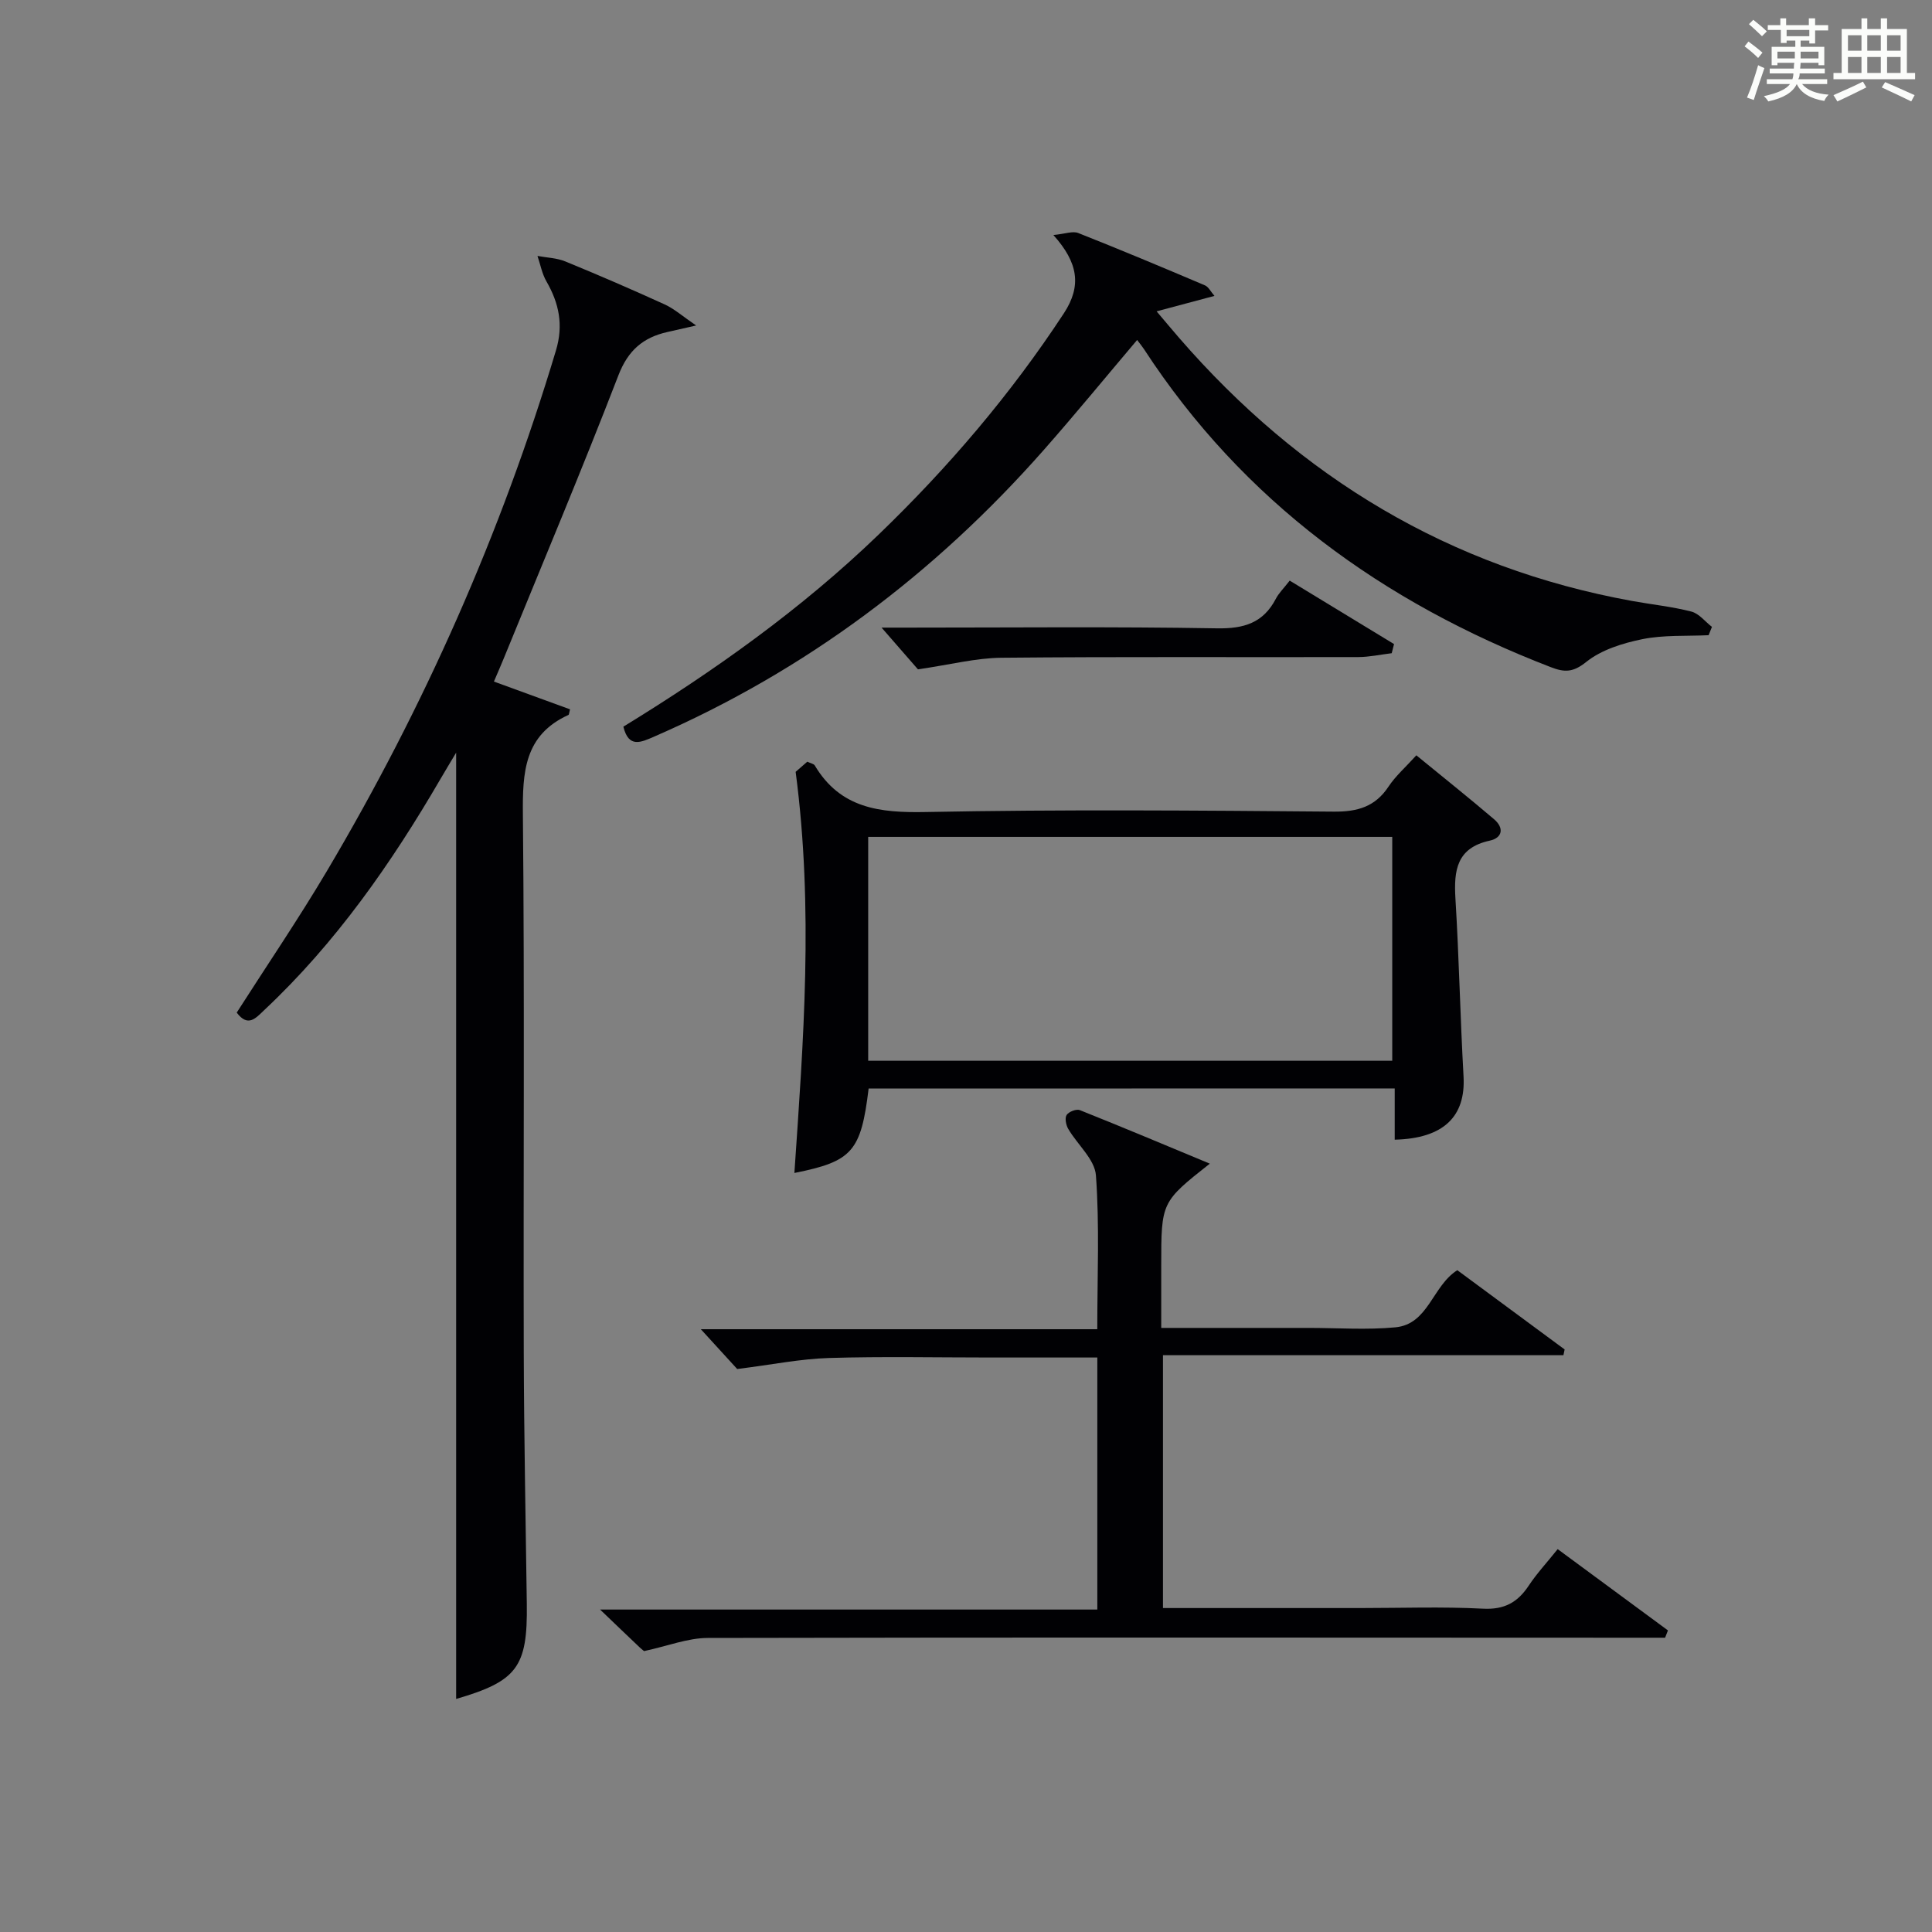
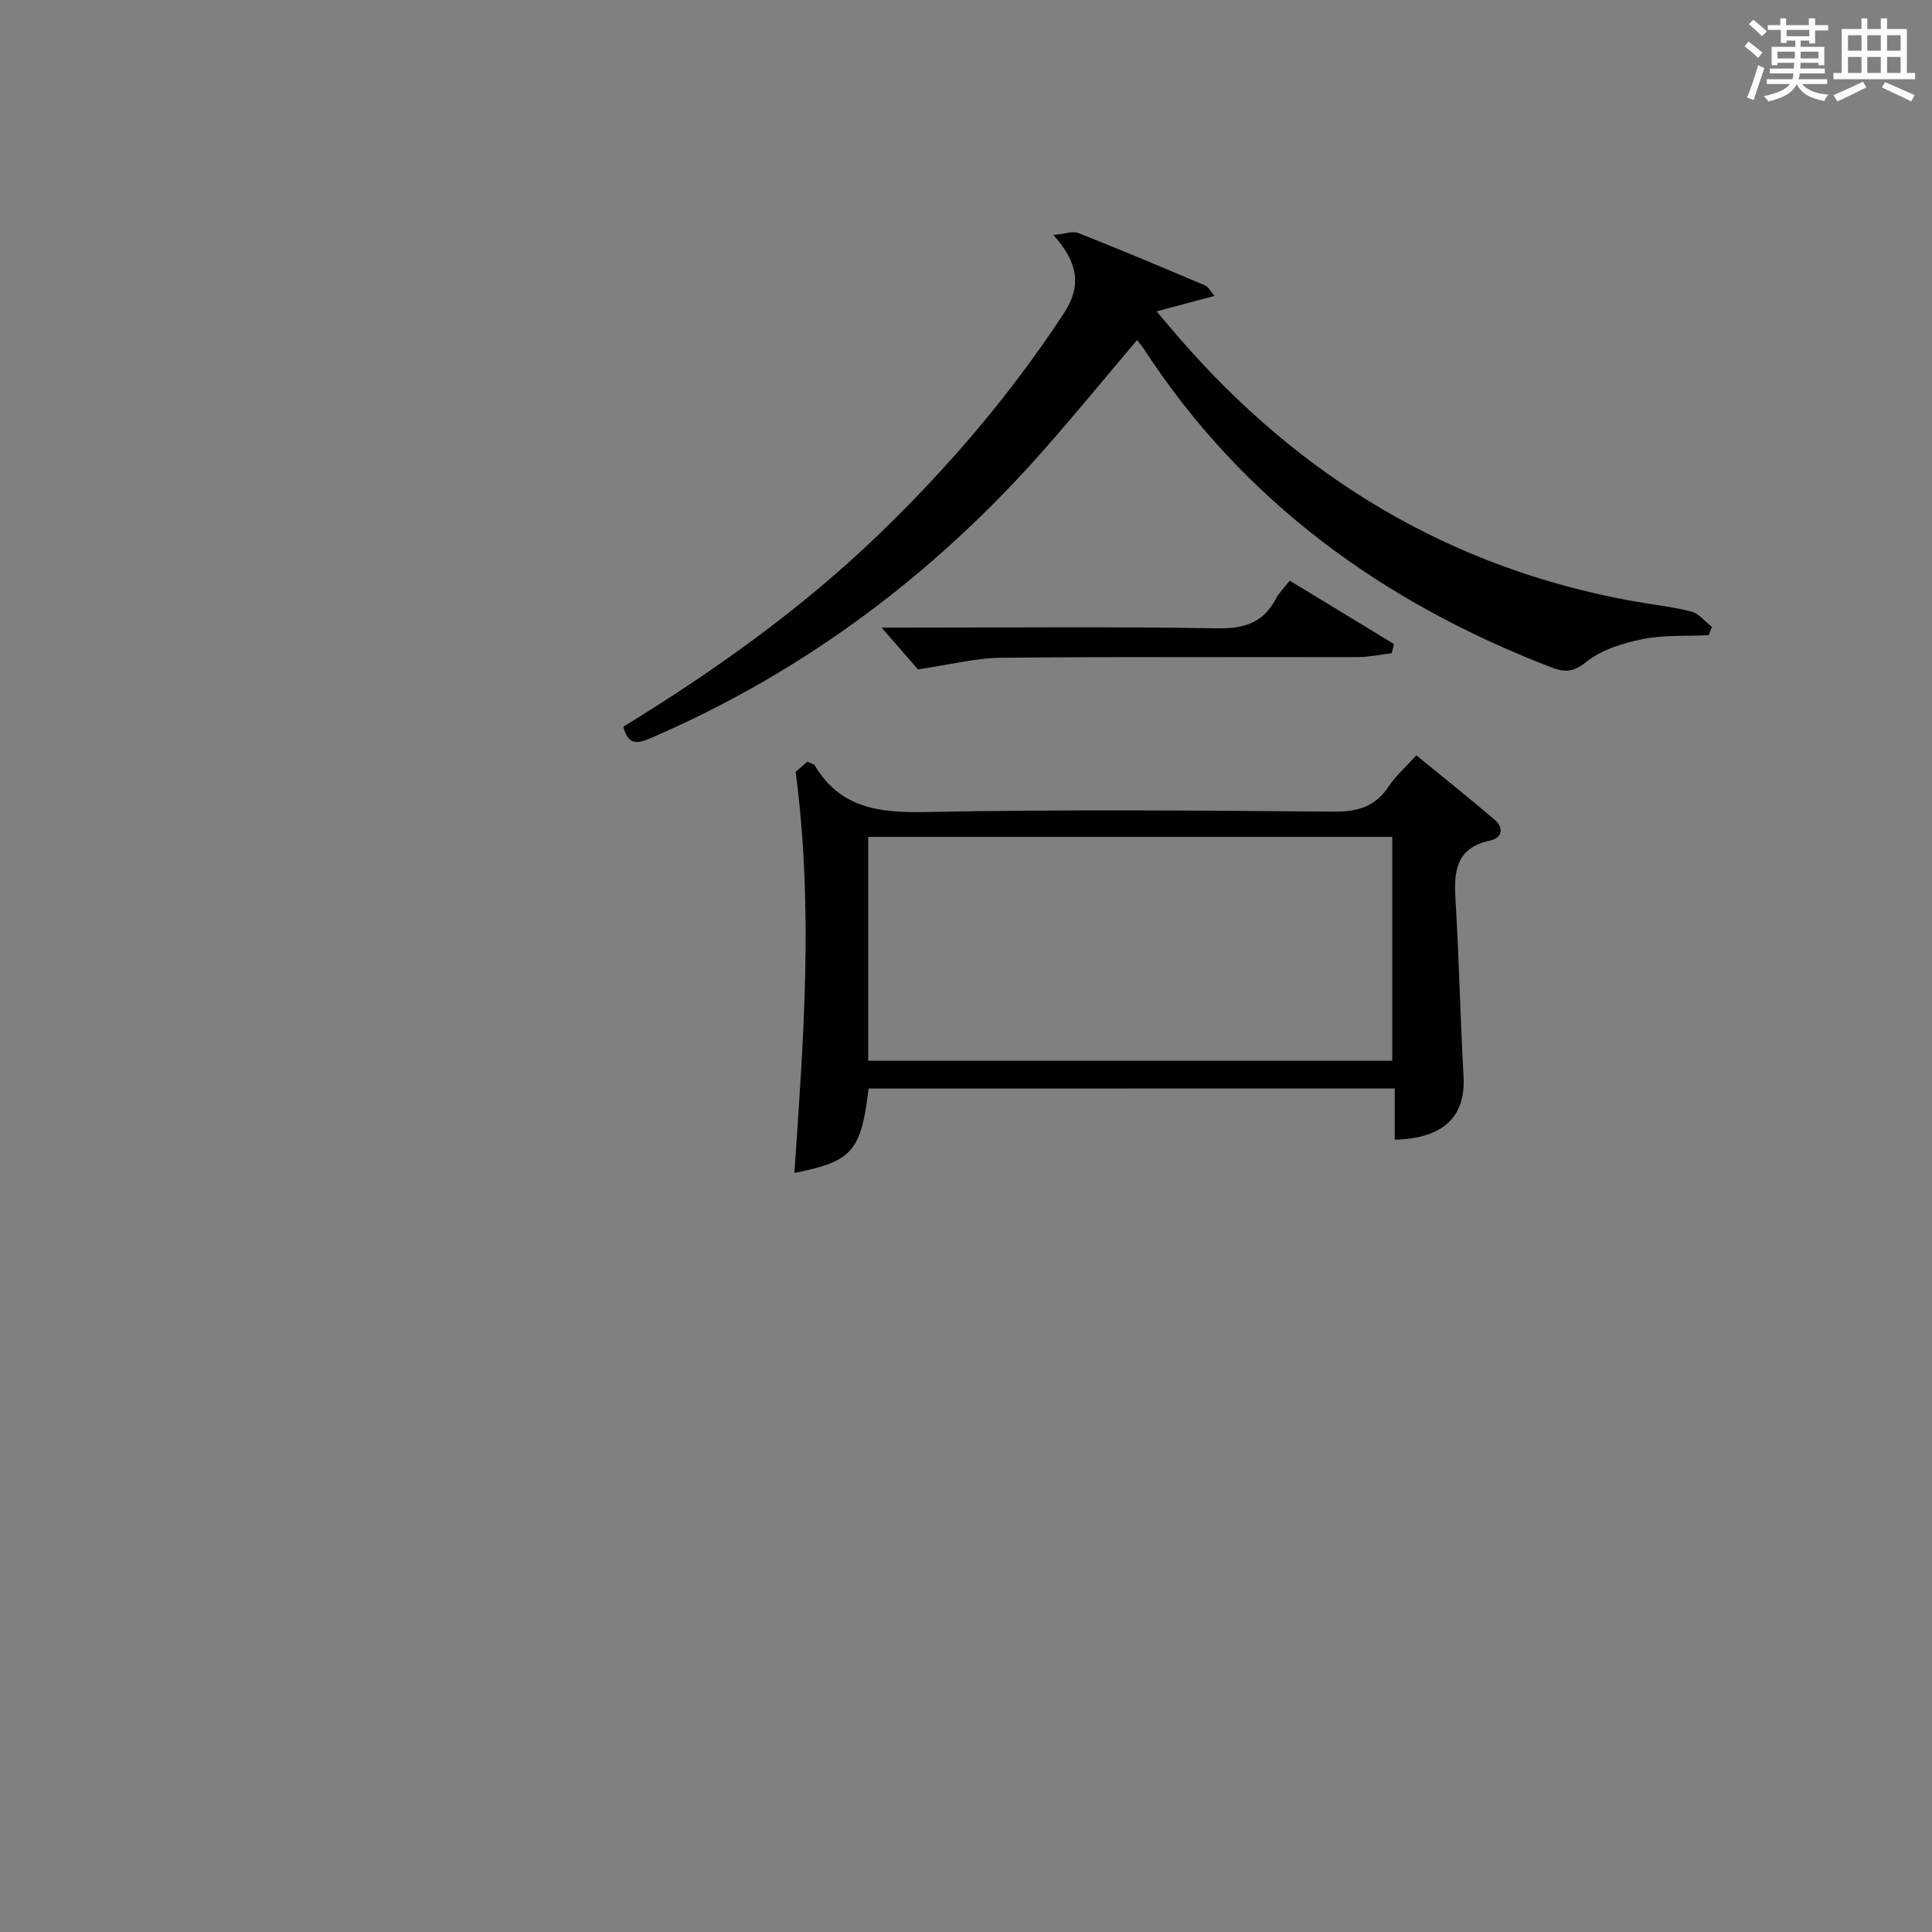
<svg xmlns="http://www.w3.org/2000/svg" version="1.1" id="漢_ZDIC_典" x="0px" y="0px" viewBox="0 0 400 400" style="enable-background:new 0 0 400 400;" xml:space="preserve">
  <rect x="0" y="0" width="400" height="400" fill="#808080" stroke="none" />
  <style type="text/css">
	.st1{fill:#010104;}
	.st0{fill:#fbfcfa;}
</style>
  <g>
    <path class="st0" d="M361.2,9.6l0.8-1c0.9,0.7,1.9,1.4,2.9,2.3L364,12C363,11,362,10.2,361.2,9.6z M361.7,20.2   c0.9-2.1,1.6-4.3,2.3-6.7c0.4,0.2,0.8,0.4,1.3,0.6c-0.7,2.1-1.5,4.3-2.2,6.6L361.7,20.2z M362.1,5l0.9-0.9c1,0.8,2,1.6,2.8,2.4   l-1,1C363.9,6.6,363,5.8,362.1,5z M374.6,3.8h1.2v1.4h2.7v1.1h-2.7v2.7h-1.2V8.4h-1.8v1.3h4.9v3.8h-1.2v-0.5h-3.7   c0,0.4-0.1,0.9-0.1,1.2h5.1v1h-5.2c0,0.5-0.1,0.9-0.3,1.2h6v1h-5.2c1.1,1.3,2.9,2,5.5,2.2c-0.4,0.4-0.7,0.8-0.9,1.3   c-2.9-0.5-4.8-1.6-5.7-3.5H372c-0.8,1.7-2.7,2.9-5.9,3.6c-0.2-0.4-0.6-0.8-0.9-1.1c2.8-0.6,4.6-1.4,5.4-2.5h-4.8v-1h5.3   c0.1-0.3,0.2-0.7,0.2-1.2h-4.9v-1h5c0-0.4,0-0.8,0.1-1.2H368v0.5h-1.2V9.7h4.9V8.4h-1.8v0.5h-1.2V6.2H366V5.2h2.6V3.8h1.2v1.4h4.7   V3.8z M368,12.1h3.6c0-0.4,0-0.9,0-1.4H368V12.1z M369.9,7.5h4.7V6.2h-4.7V7.5z M376.5,10.7h-3.7c0,0.5,0,1,0,1.4h3.7V10.7z" />
    <path class="st0" d="M385.3,3.8h1.3V6h2.8V3.8h1.3V6h4.1v9.1h1.7v1.3h-16.9v-1.3h1.7V6h4.1V3.8z M385.7,16.9l0.7,1.2   c-1.8,0.9-3.8,1.9-6,2.9c-0.2-0.4-0.5-0.8-0.8-1.3C381.9,18.7,383.9,17.8,385.7,16.9z M382.6,10.5h2.8V7.3h-2.8V10.5z M382.6,15.1   h2.8v-3.3h-2.8V15.1z M386.6,10.5h2.8V7.3h-2.8V10.5z M386.6,15.1h2.8v-3.3h-2.8V15.1z M390.3,17c2.1,0.9,4.1,1.8,6.1,2.7l-0.7,1.3   c-2.2-1.1-4.2-2-6.1-2.9L390.3,17z M393.5,7.3h-2.8v3.2h2.8V7.3z M390.7,15.1h2.8v-3.3h-2.8V15.1z" />
-     <path class="st1" d="M118.02,146.86c-0.22,0.84-0.21,1.1-0.31,1.15c-9.2,4.17-9.54,11.91-9.45,20.71c0.36,37.15,0.08,74.31,0.18,111.46   c0.05,17.31,0.4,34.61,0.63,51.92c0.18,13.06-2.03,15.97-14.63,19.65c0-65.11,0-130.37,0-195.92c-1.03,1.72-2.15,3.57-3.24,5.44   c-10.17,17.47-21.66,33.94-36.49,47.86c-1.73,1.63-3.34,3.65-5.7,0.52c6.22-9.73,12.75-19.33,18.66-29.29   c20.16-34.01,36.07-69.91,47.44-107.82c1.57-5.24,0.64-9.74-1.97-14.27c-0.92-1.59-1.26-3.51-1.86-5.28   c1.93,0.36,3.99,0.41,5.77,1.14c6.91,2.83,13.77,5.8,20.57,8.9c1.99,0.91,3.69,2.44,6.51,4.36c-2.9,0.66-4.43,1.01-5.96,1.35   c-5.03,1.14-8.14,3.79-10.14,8.98c-7.59,19.67-15.78,39.11-23.75,58.64c-0.61,1.49-1.26,2.97-2.02,4.75   C107.75,143.11,112.93,145,118.02,146.86z" />
-     <path class="st1" d="M133.36,341.84c0.23,0.19-0.43-0.3-1.03-0.87c-2.42-2.29-4.81-4.59-8.09-7.73c34.91,0,68.73,0,102.95,0   c0-17.64,0-34.69,0-52.18c-7.54,0-14.83,0-22.13,0c-11.17,0-22.34-0.24-33.49,0.1c-5.83,0.18-11.62,1.36-18.94,2.28   c-1.55-1.7-4.34-4.75-7.53-8.24c27.41,0,54.59,0,82.08,0c0-11.01,0.48-21.47-0.28-31.85c-0.24-3.32-3.83-6.36-5.73-9.62   c-0.47-0.8-0.75-2.24-0.34-2.88c0.44-0.68,2.02-1.3,2.74-1.01c8.89,3.54,17.71,7.26,26.91,11.08   c-10.06,7.95-10.06,7.95-10.06,21.16c0,4.12,0,8.25,0,12.85c10.58,0,20.53,0,30.49,0c6,0,12.04,0.44,17.99-0.12   c6.86-0.65,7.64-8.56,12.82-11.83c7.35,5.42,14.78,10.92,22.22,16.41c-0.08,0.4-0.17,0.79-0.25,1.19c-27.52,0-55.04,0-82.91,0   c0,17.88,0,34.94,0,52.35c13.82,0,27.3,0,40.78,0c8.5,0,17.01-0.31,25.49,0.13c4.43,0.23,7.17-1.31,9.47-4.79   c1.64-2.48,3.7-4.69,5.98-7.54c7.67,5.66,15.25,11.24,22.83,16.83c-0.2,0.5-0.39,1.01-0.59,1.51c-1.91,0-3.83,0-5.74,0   c-64.16-0.02-128.31-0.09-192.47,0.05C142.4,339.13,138.28,340.78,133.36,341.84z" />
    <path class="st1" d="M235.43,70.39c-6.53,7.71-12.82,15.39-19.38,22.83c-22.56,25.57-49.2,45.61-80.55,59.26c-2.83,1.23-5.33,2.46-6.44-2.03   c18.84-11.55,36.84-24.34,52.84-39.76c14.42-13.9,27.35-29.03,38.36-45.82c3.75-5.72,2.94-10.52-2.17-16.21   c2.41-0.23,3.99-0.87,5.14-0.42c8.8,3.48,17.53,7.14,26.24,10.84c0.74,0.31,1.2,1.3,1.97,2.18c-4,1.07-7.56,2.02-11.98,3.2   c1.97,2.32,3.3,3.92,4.66,5.49c25.05,28.88,55.99,47.62,93.83,54.48c4.08,0.74,8.23,1.16,12.23,2.19c1.59,0.41,2.85,2.08,4.26,3.17   c-0.23,0.57-0.46,1.15-0.69,1.72c-4.58,0.22-9.26-0.08-13.71,0.82c-4.07,0.83-8.49,2.2-11.63,4.72c-2.74,2.2-4.5,2.17-7.33,1.08   c-34.78-13.41-63.67-34.29-84.24-65.86C236.47,71.71,236.05,71.21,235.43,70.39z" />
    <path class="st1" d="M179.84,225.37c-1.58,13.05-3.39,15.09-15.37,17.48c1.86-27.29,4.01-54.55,0.26-83.05c0.07-0.06,1.26-1.1,2.41-2.1   c0.69,0.34,1.34,0.43,1.55,0.78c5.31,8.91,13.44,9.83,23,9.64c28.14-0.55,56.3-0.32,84.45-0.08c4.94,0.04,8.58-1.01,11.35-5.2   c1.45-2.19,3.5-3.97,5.75-6.46c5.47,4.48,10.87,8.78,16.12,13.26c2.02,1.73,1.79,3.81-0.94,4.41c-6.82,1.49-7.44,6.13-7.09,11.95   c0.75,12.27,0.99,24.57,1.68,36.85c0.47,8.3-4.11,12.86-14.25,13.11c0-3.41,0-6.83,0-10.61   C252.16,225.37,216.13,225.37,179.84,225.37z M288.25,173.27c-36.28,0-72.22,0-108.5,0c0,15.59,0,30.99,0,46.35   c36.36,0,72.41,0,108.5,0C288.25,203.98,288.25,188.72,288.25,173.27z" />
    <path class="st1" d="M267.02,120.21c7.45,4.53,14.52,8.83,21.6,13.14c-0.16,0.63-0.32,1.26-0.48,1.89c-2.31,0.28-4.63,0.79-6.94,0.8   c-24.62,0.06-49.23-0.1-73.85,0.14c-5.33,0.05-10.64,1.44-17.3,2.4c-1.66-1.91-4.46-5.11-7.53-8.64c1.61,0,3.33,0,5.06,0   c21.46,0,42.92-0.22,64.37,0.15c5.59,0.1,9.58-1.11,12.2-6.12C264.74,122.82,265.73,121.87,267.02,120.21z" />
  </g>
</svg>